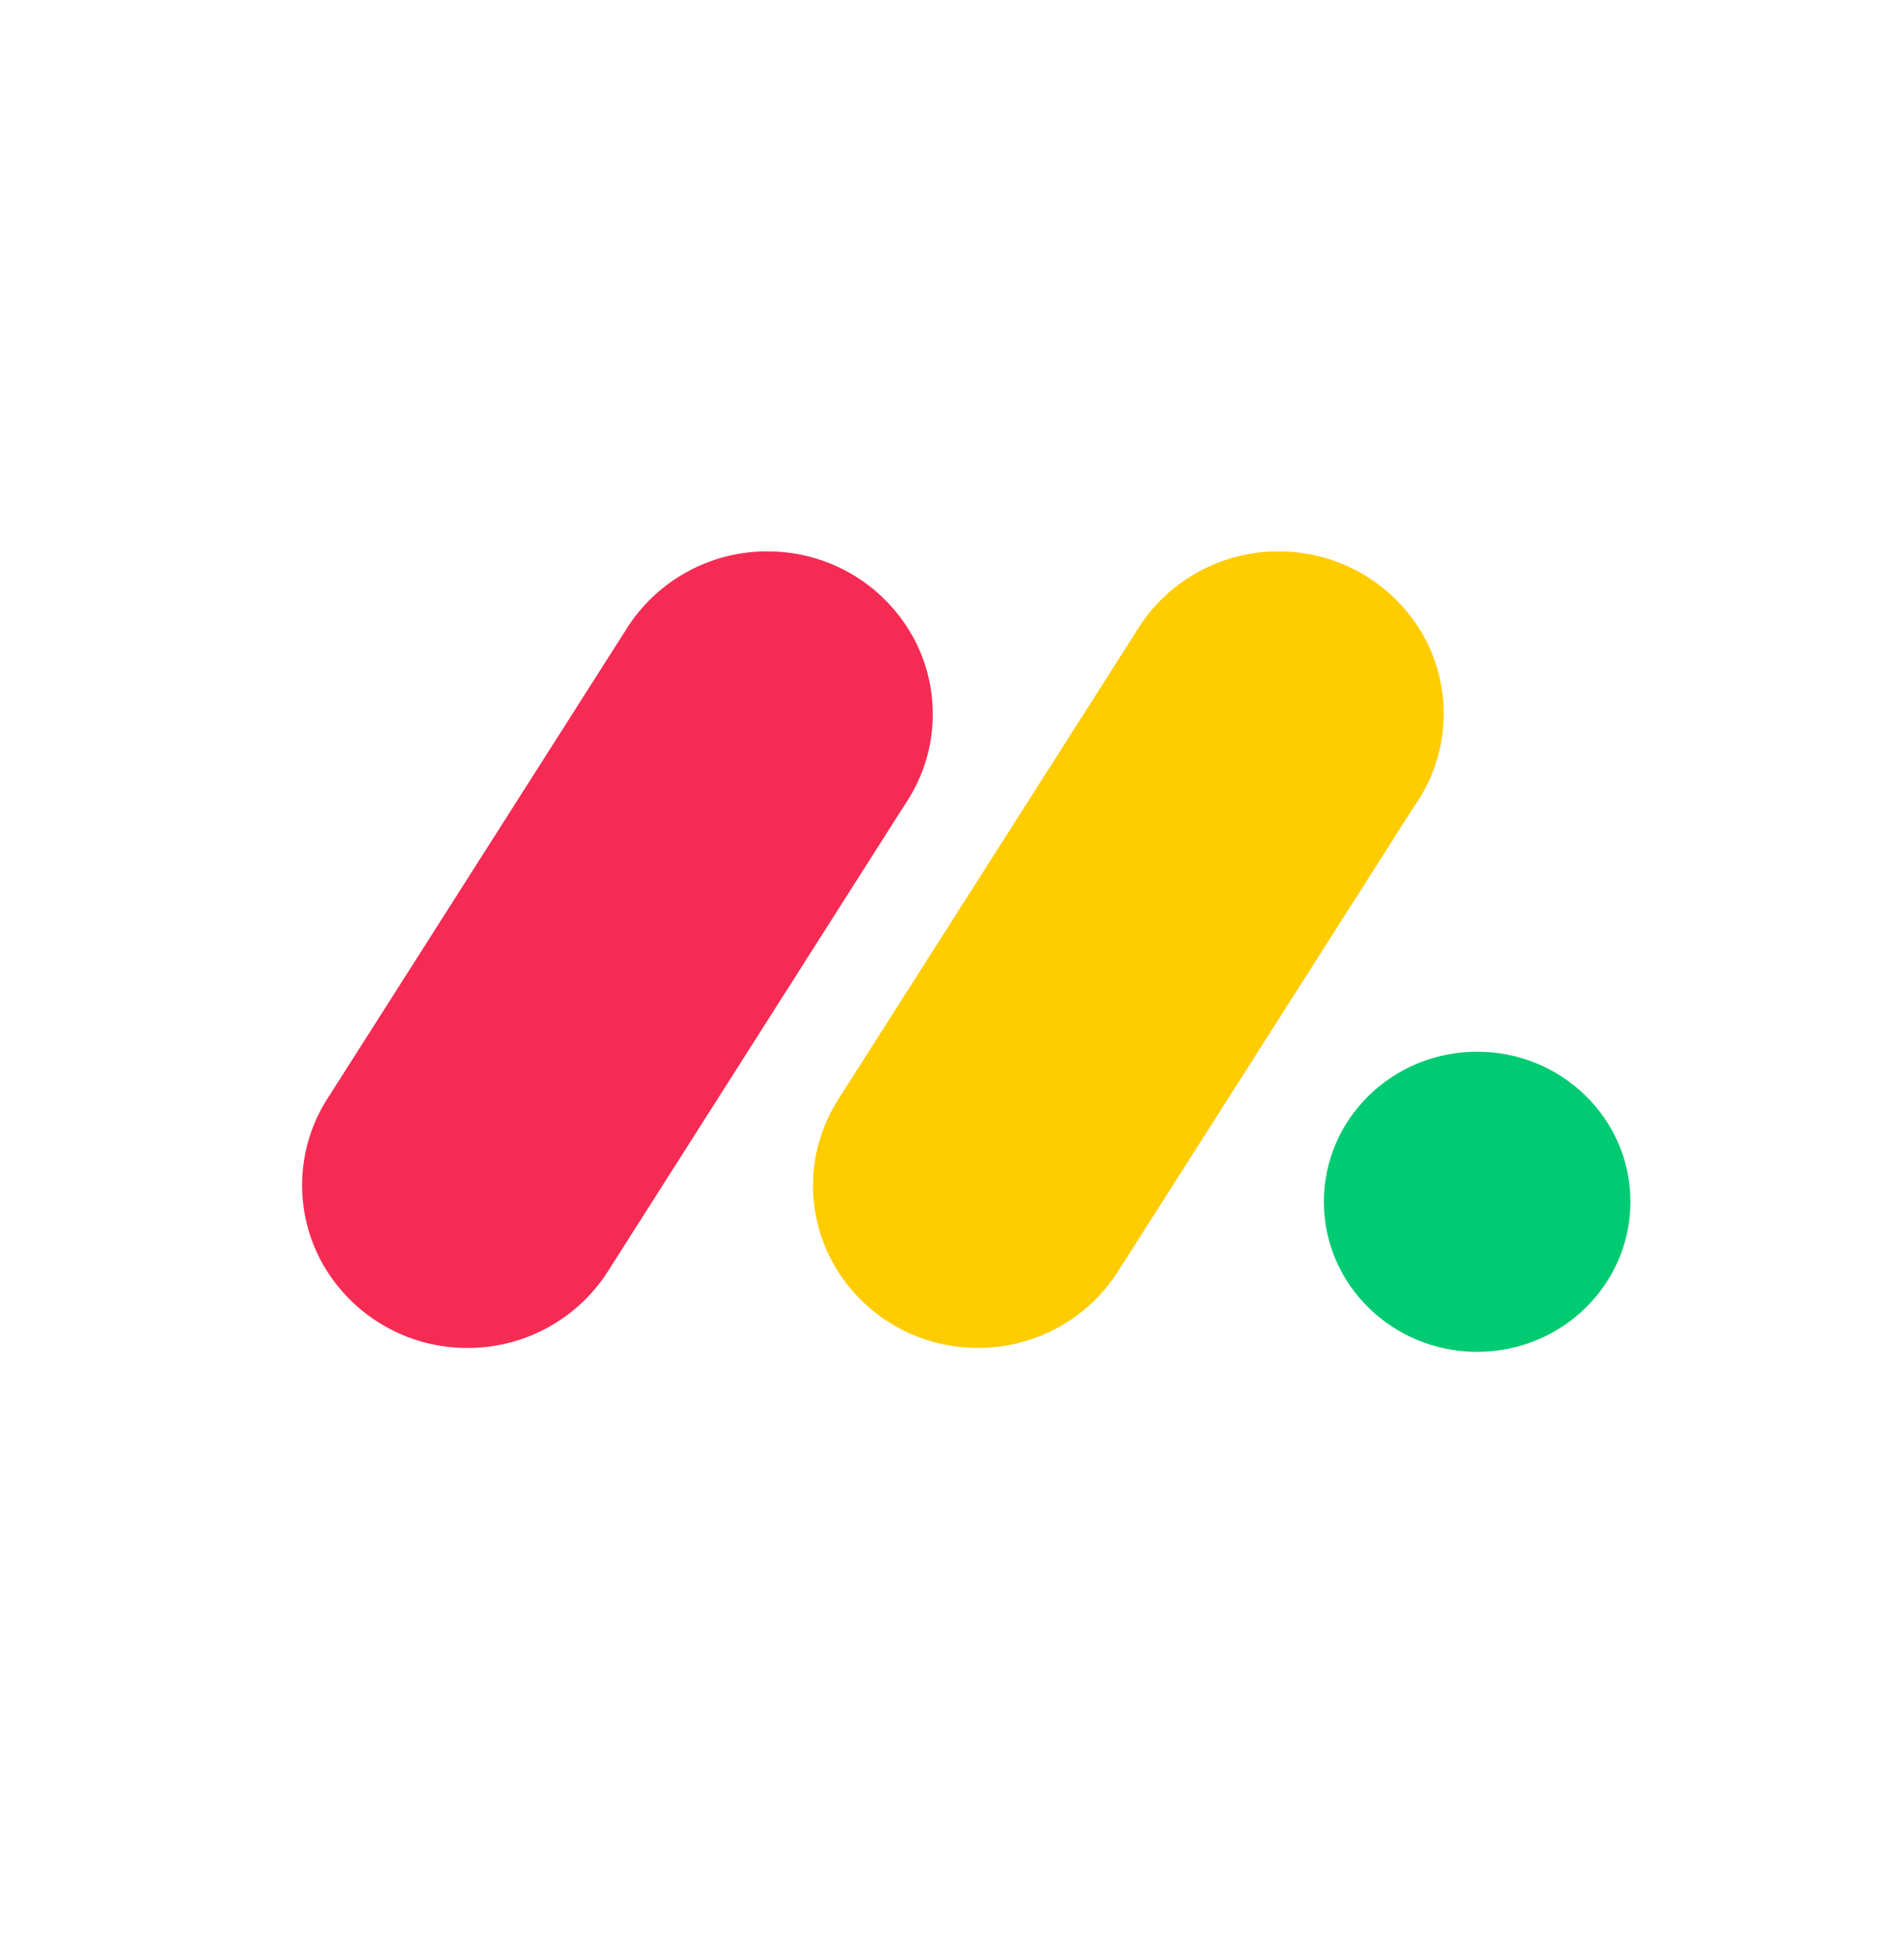
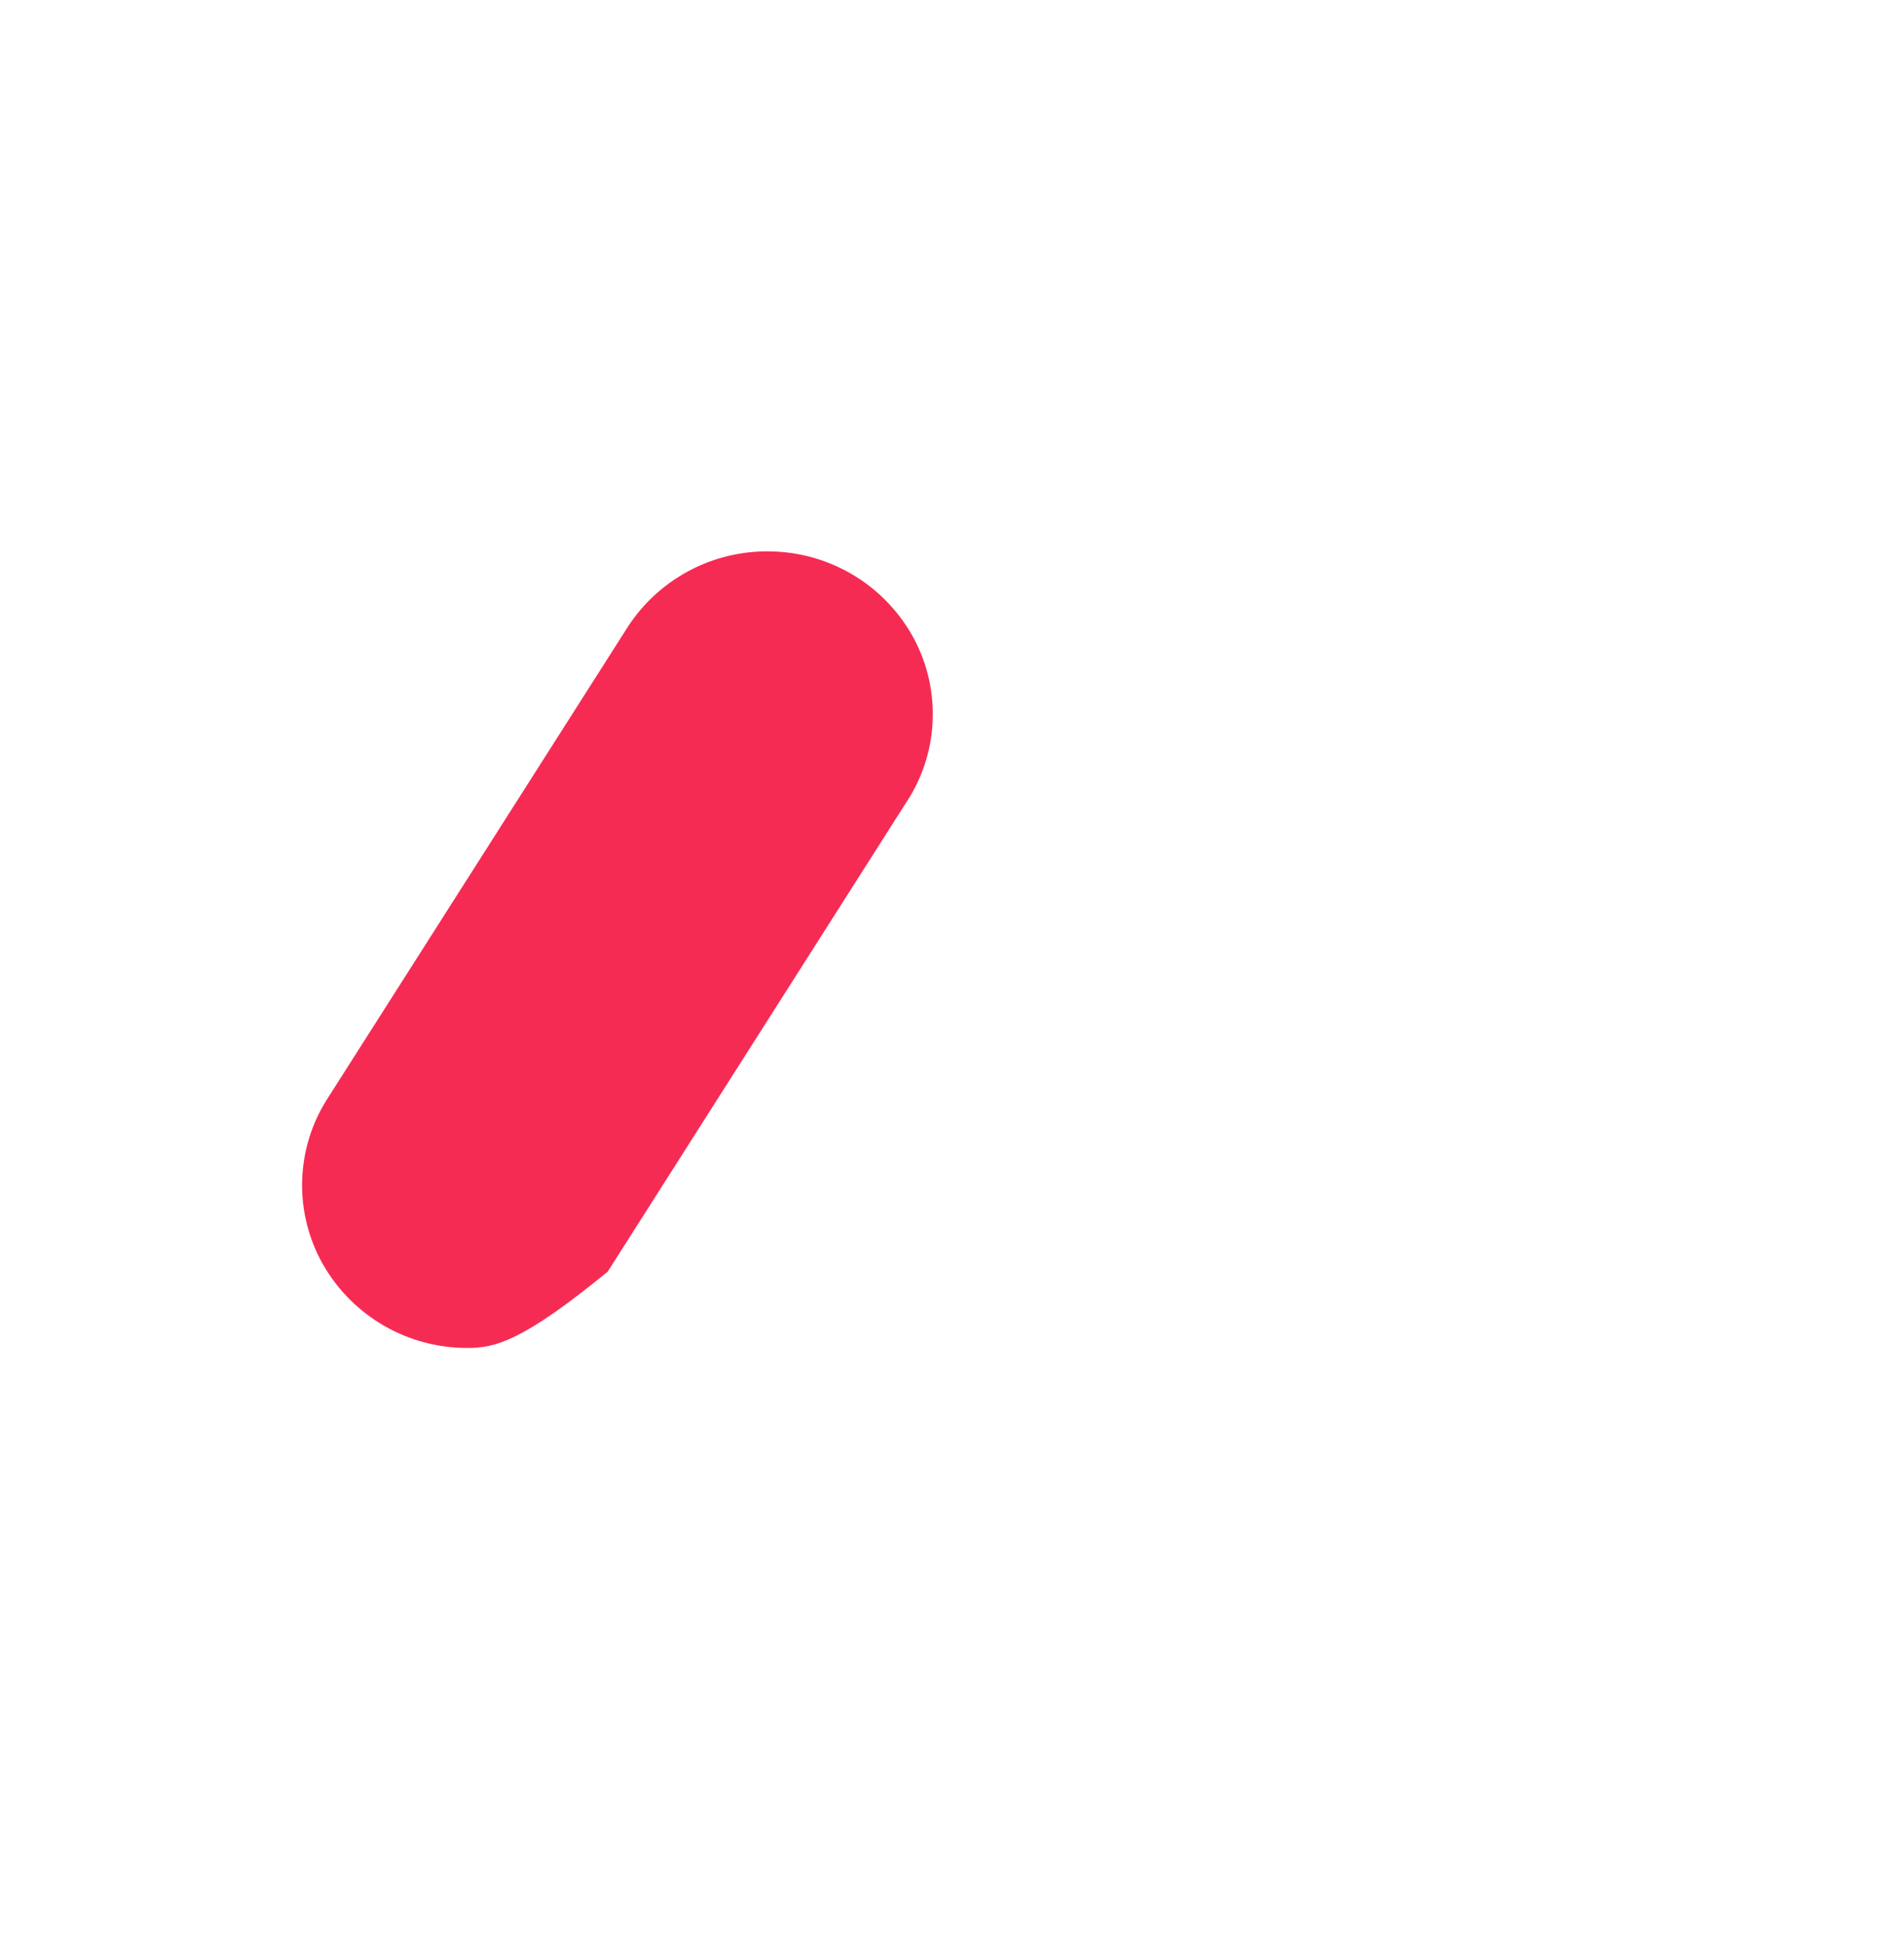
<svg xmlns="http://www.w3.org/2000/svg" width="48" height="49" viewBox="0 0 48 49" fill="none">
-   <path d="M11.781 33.975C11.041 33.977 10.313 33.782 9.673 33.41C9.033 33.038 8.503 32.504 8.137 31.86C7.777 31.221 7.597 30.496 7.617 29.763C7.637 29.029 7.856 28.315 8.251 27.697L15.756 15.912C16.14 15.279 16.686 14.758 17.337 14.405C17.987 14.051 18.721 13.877 19.461 13.899C20.201 13.917 20.923 14.13 21.553 14.519C22.183 14.907 22.699 15.456 23.047 16.109C23.39 16.757 23.55 17.486 23.51 18.218C23.471 18.951 23.232 19.658 22.821 20.265L15.321 32.051C14.941 32.644 14.417 33.131 13.798 33.467C13.179 33.804 12.485 33.978 11.781 33.975Z" fill="#F62B54" />
-   <path d="M24.654 33.974C23.915 33.976 23.189 33.782 22.549 33.411C21.91 33.04 21.381 32.507 21.016 31.864C20.657 31.227 20.477 30.504 20.498 29.773C20.518 29.041 20.737 28.329 21.131 27.713L28.621 15.955C28.999 15.313 29.543 14.783 30.195 14.422C30.847 14.06 31.584 13.88 32.329 13.899C33.074 13.913 33.803 14.127 34.437 14.518C35.072 14.909 35.591 15.463 35.939 16.122C36.28 16.776 36.436 17.511 36.388 18.247C36.34 18.983 36.092 19.692 35.669 20.297L28.179 32.055C27.8 32.645 27.278 33.131 26.662 33.466C26.046 33.802 25.355 33.976 24.654 33.974Z" fill="#FFCC00" />
-   <path d="M37.24 34.073C39.373 34.073 41.103 32.379 41.103 30.29C41.103 28.201 39.373 26.508 37.239 26.508C35.105 26.508 33.375 28.201 33.375 30.29C33.375 32.38 35.105 34.073 37.239 34.073H37.24Z" fill="#00CA72" />
+   <path d="M11.781 33.975C11.041 33.977 10.313 33.782 9.673 33.41C9.033 33.038 8.503 32.504 8.137 31.86C7.777 31.221 7.597 30.496 7.617 29.763C7.637 29.029 7.856 28.315 8.251 27.697L15.756 15.912C16.14 15.279 16.686 14.758 17.337 14.405C17.987 14.051 18.721 13.877 19.461 13.899C20.201 13.917 20.923 14.13 21.553 14.519C22.183 14.907 22.699 15.456 23.047 16.109C23.39 16.757 23.55 17.486 23.51 18.218C23.471 18.951 23.232 19.658 22.821 20.265L15.321 32.051C13.179 33.804 12.485 33.978 11.781 33.975Z" fill="#F62B54" />
</svg>